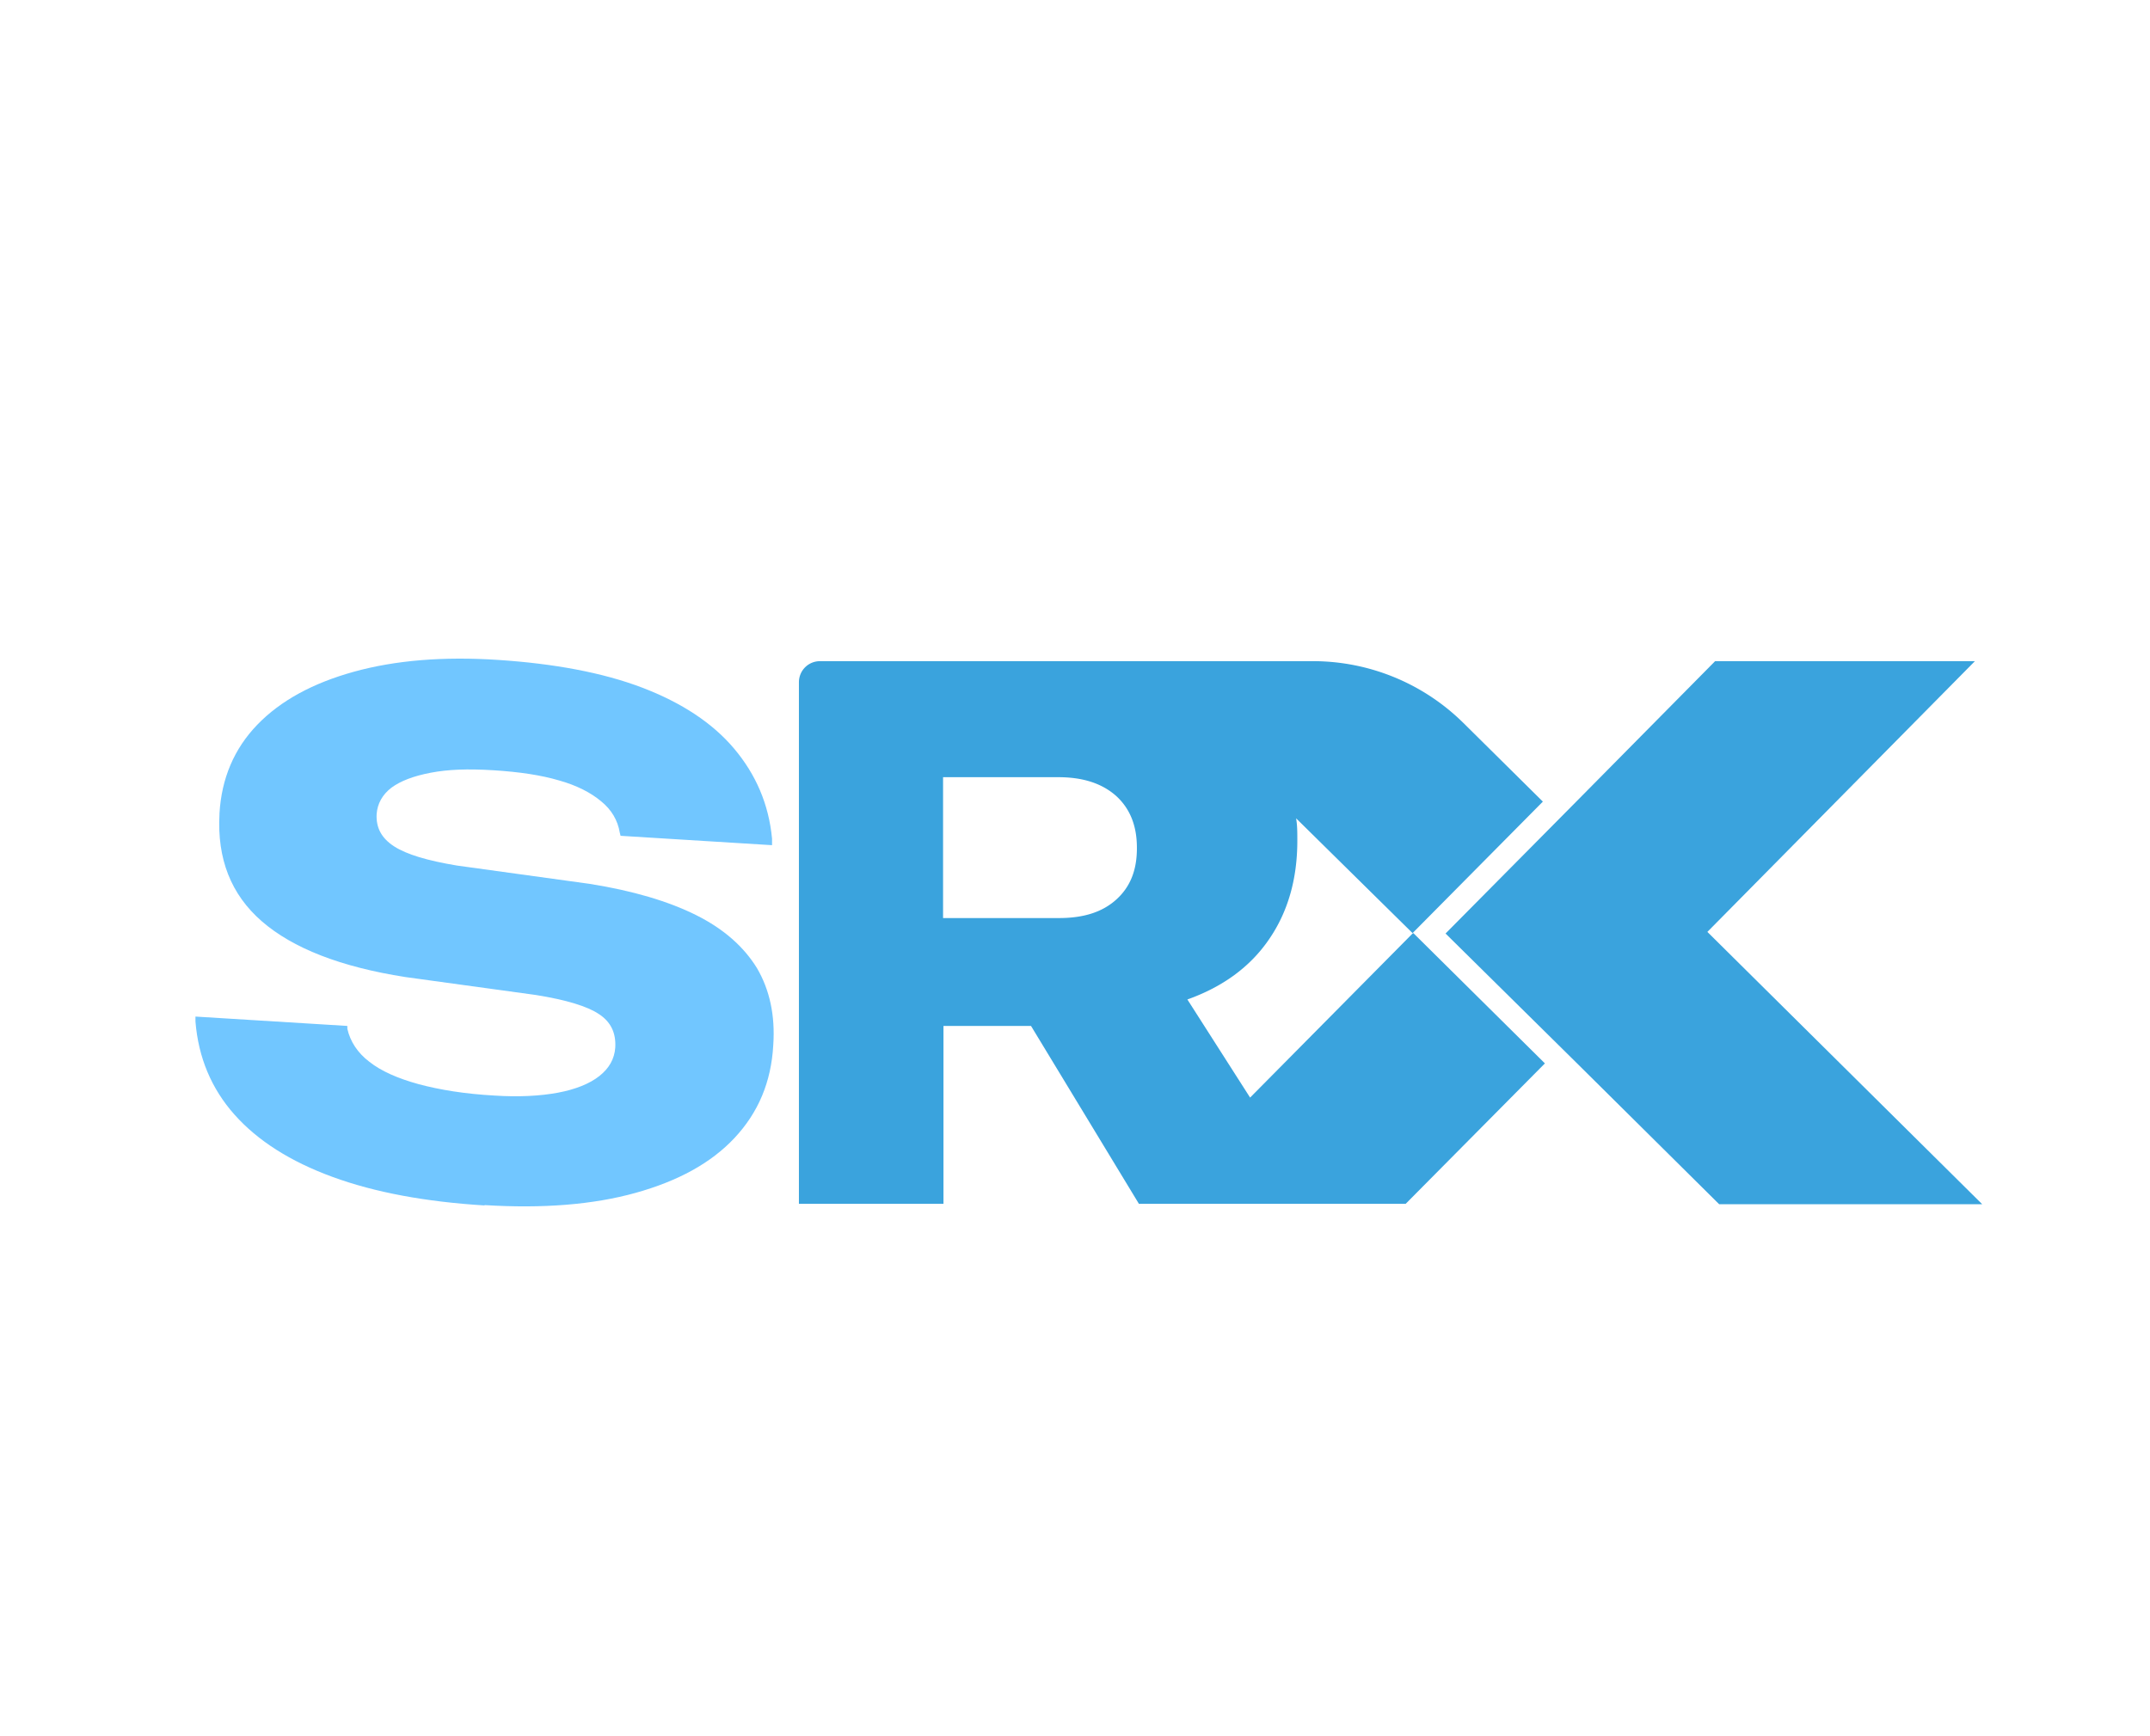
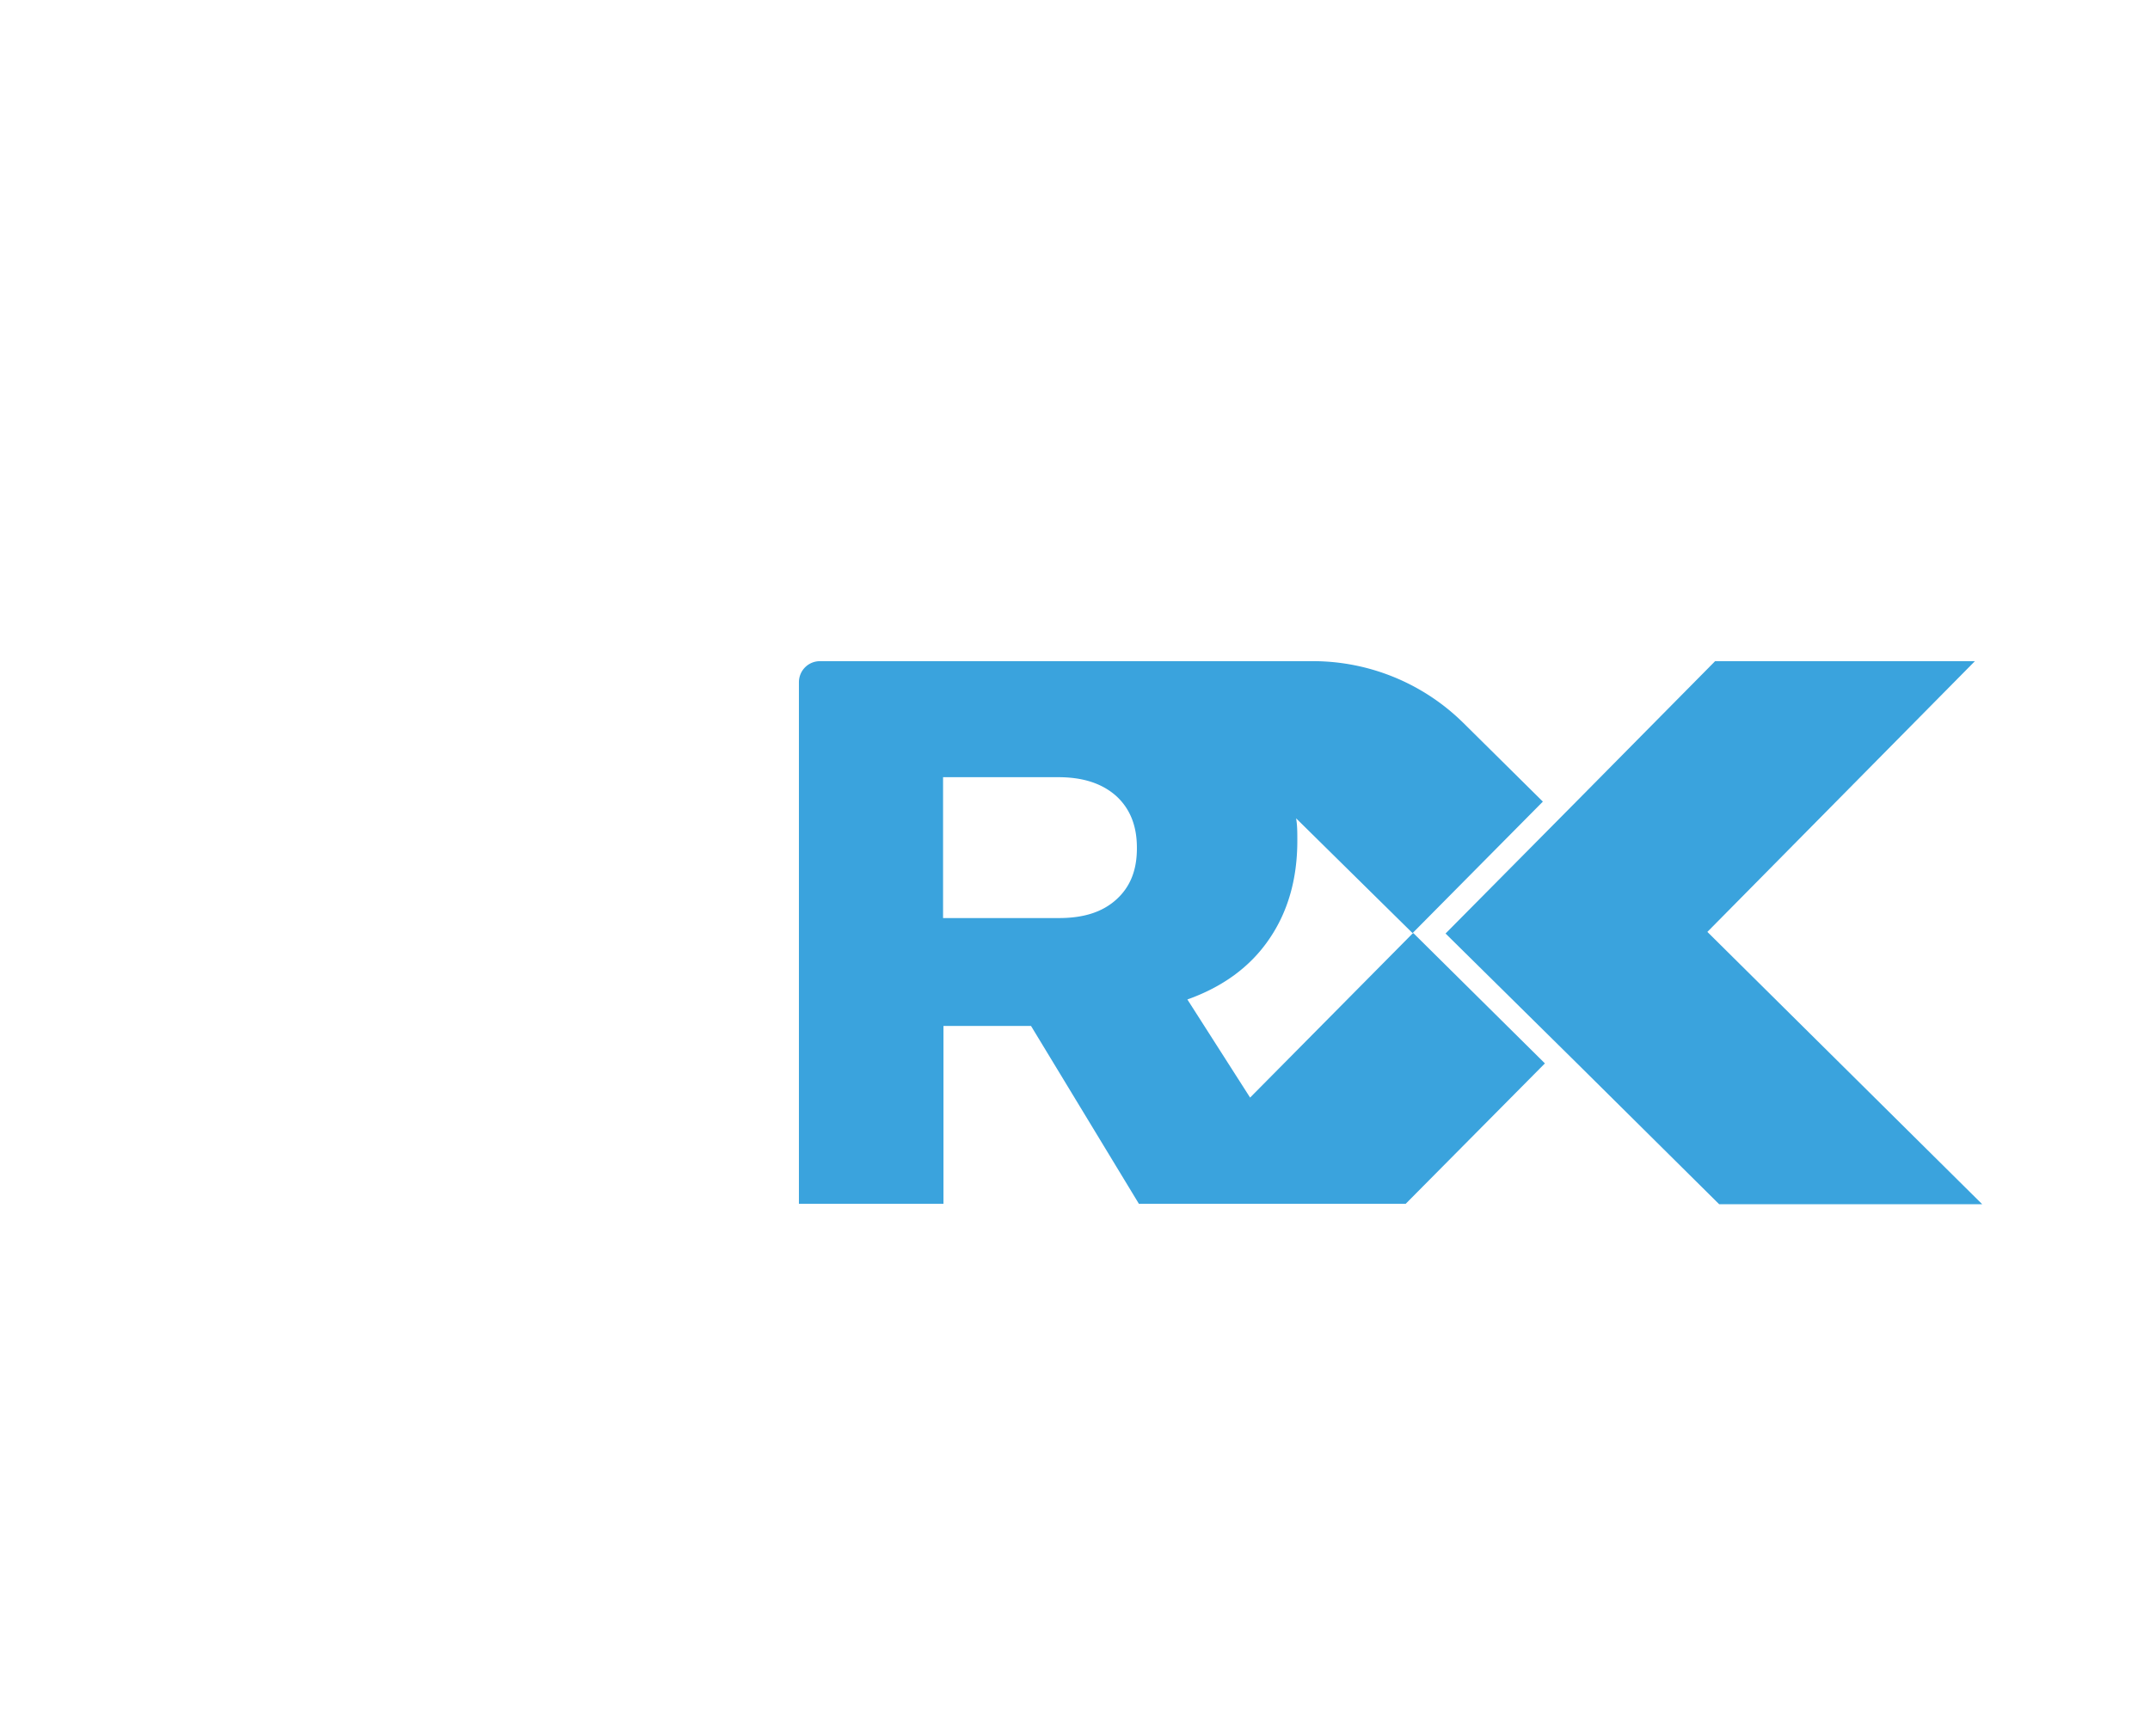
<svg xmlns="http://www.w3.org/2000/svg" data-bbox="4.8 16.178 43.88 13.454" viewBox="0 0 52.8 42.64" data-type="color">
  <g>
-     <path d="M11.91 29.61c-1.46-.09-2.7-.32-3.74-.7s-1.84-.89-2.41-1.53-.89-1.41-.96-2.29v-.12l3.73.23v.07c.07.31.25.59.54.81.29.23.7.41 1.21.55.52.14 1.14.24 1.86.28.6.04 1.13.01 1.56-.07s.78-.22 1.02-.41.37-.42.39-.7c.02-.36-.11-.63-.4-.82-.28-.19-.8-.35-1.55-.47L9.96 24c-1.6-.25-2.77-.71-3.53-1.37S5.33 21.09 5.39 20v-.02c.05-.86.36-1.59.93-2.18s1.36-1.02 2.37-1.3 2.19-.38 3.55-.29 2.56.31 3.53.68 1.73.87 2.26 1.5.85 1.36.93 2.21v.16l-3.72-.23-.02-.08c-.05-.3-.2-.56-.46-.77-.25-.21-.6-.39-1.03-.51-.44-.13-.97-.21-1.61-.25s-1.12-.02-1.54.06-.74.2-.97.37c-.22.17-.34.39-.36.64-.02.34.12.6.43.8s.82.35 1.54.47l3.26.45c1.07.17 1.94.43 2.62.77s1.17.78 1.49 1.3c.31.53.45 1.16.4 1.89-.05.91-.37 1.66-.95 2.28s-1.39 1.06-2.43 1.35q-1.56.435-3.72.3Z" fill="#71c6ff" data-color="1" />
-     <path fill="#3aa3dd" d="M48.68 29.58h-6.46l-3.49-3.46-3.23-3.19 3.2-3.23 3.42-3.46h6.38l-6.57 6.65z" data-color="2" />
+     <path fill="#3aa3dd" d="M48.68 29.58h-6.46l-3.49-3.46-3.23-3.19 3.2-3.23 3.42-3.46h6.38l-6.57 6.65" data-color="2" />
    <path d="m34.69 22.93-3.99 4.03-1.54-2.41c.87-.31 1.54-.8 2-1.47.47-.68.7-1.49.7-2.43v-.02c0-.18 0-.36-.03-.53l2.86 2.82 3.2-3.23-1.95-1.93a5.26 5.26 0 0 0-3.7-1.52h-12.1c-.29 0-.52.23-.52.52v12.81h3.55V25.2h2.15l2.65 4.37h6.55l3.42-3.45-3.23-3.2Zm-6.77-2.09c0 .53-.16.94-.5 1.25s-.8.46-1.41.46h-2.85v-3.46h2.83c.6 0 1.07.15 1.42.46.34.31.51.73.51 1.27z" fill="#3aa3dd" data-color="2" />
  </g>
</svg>